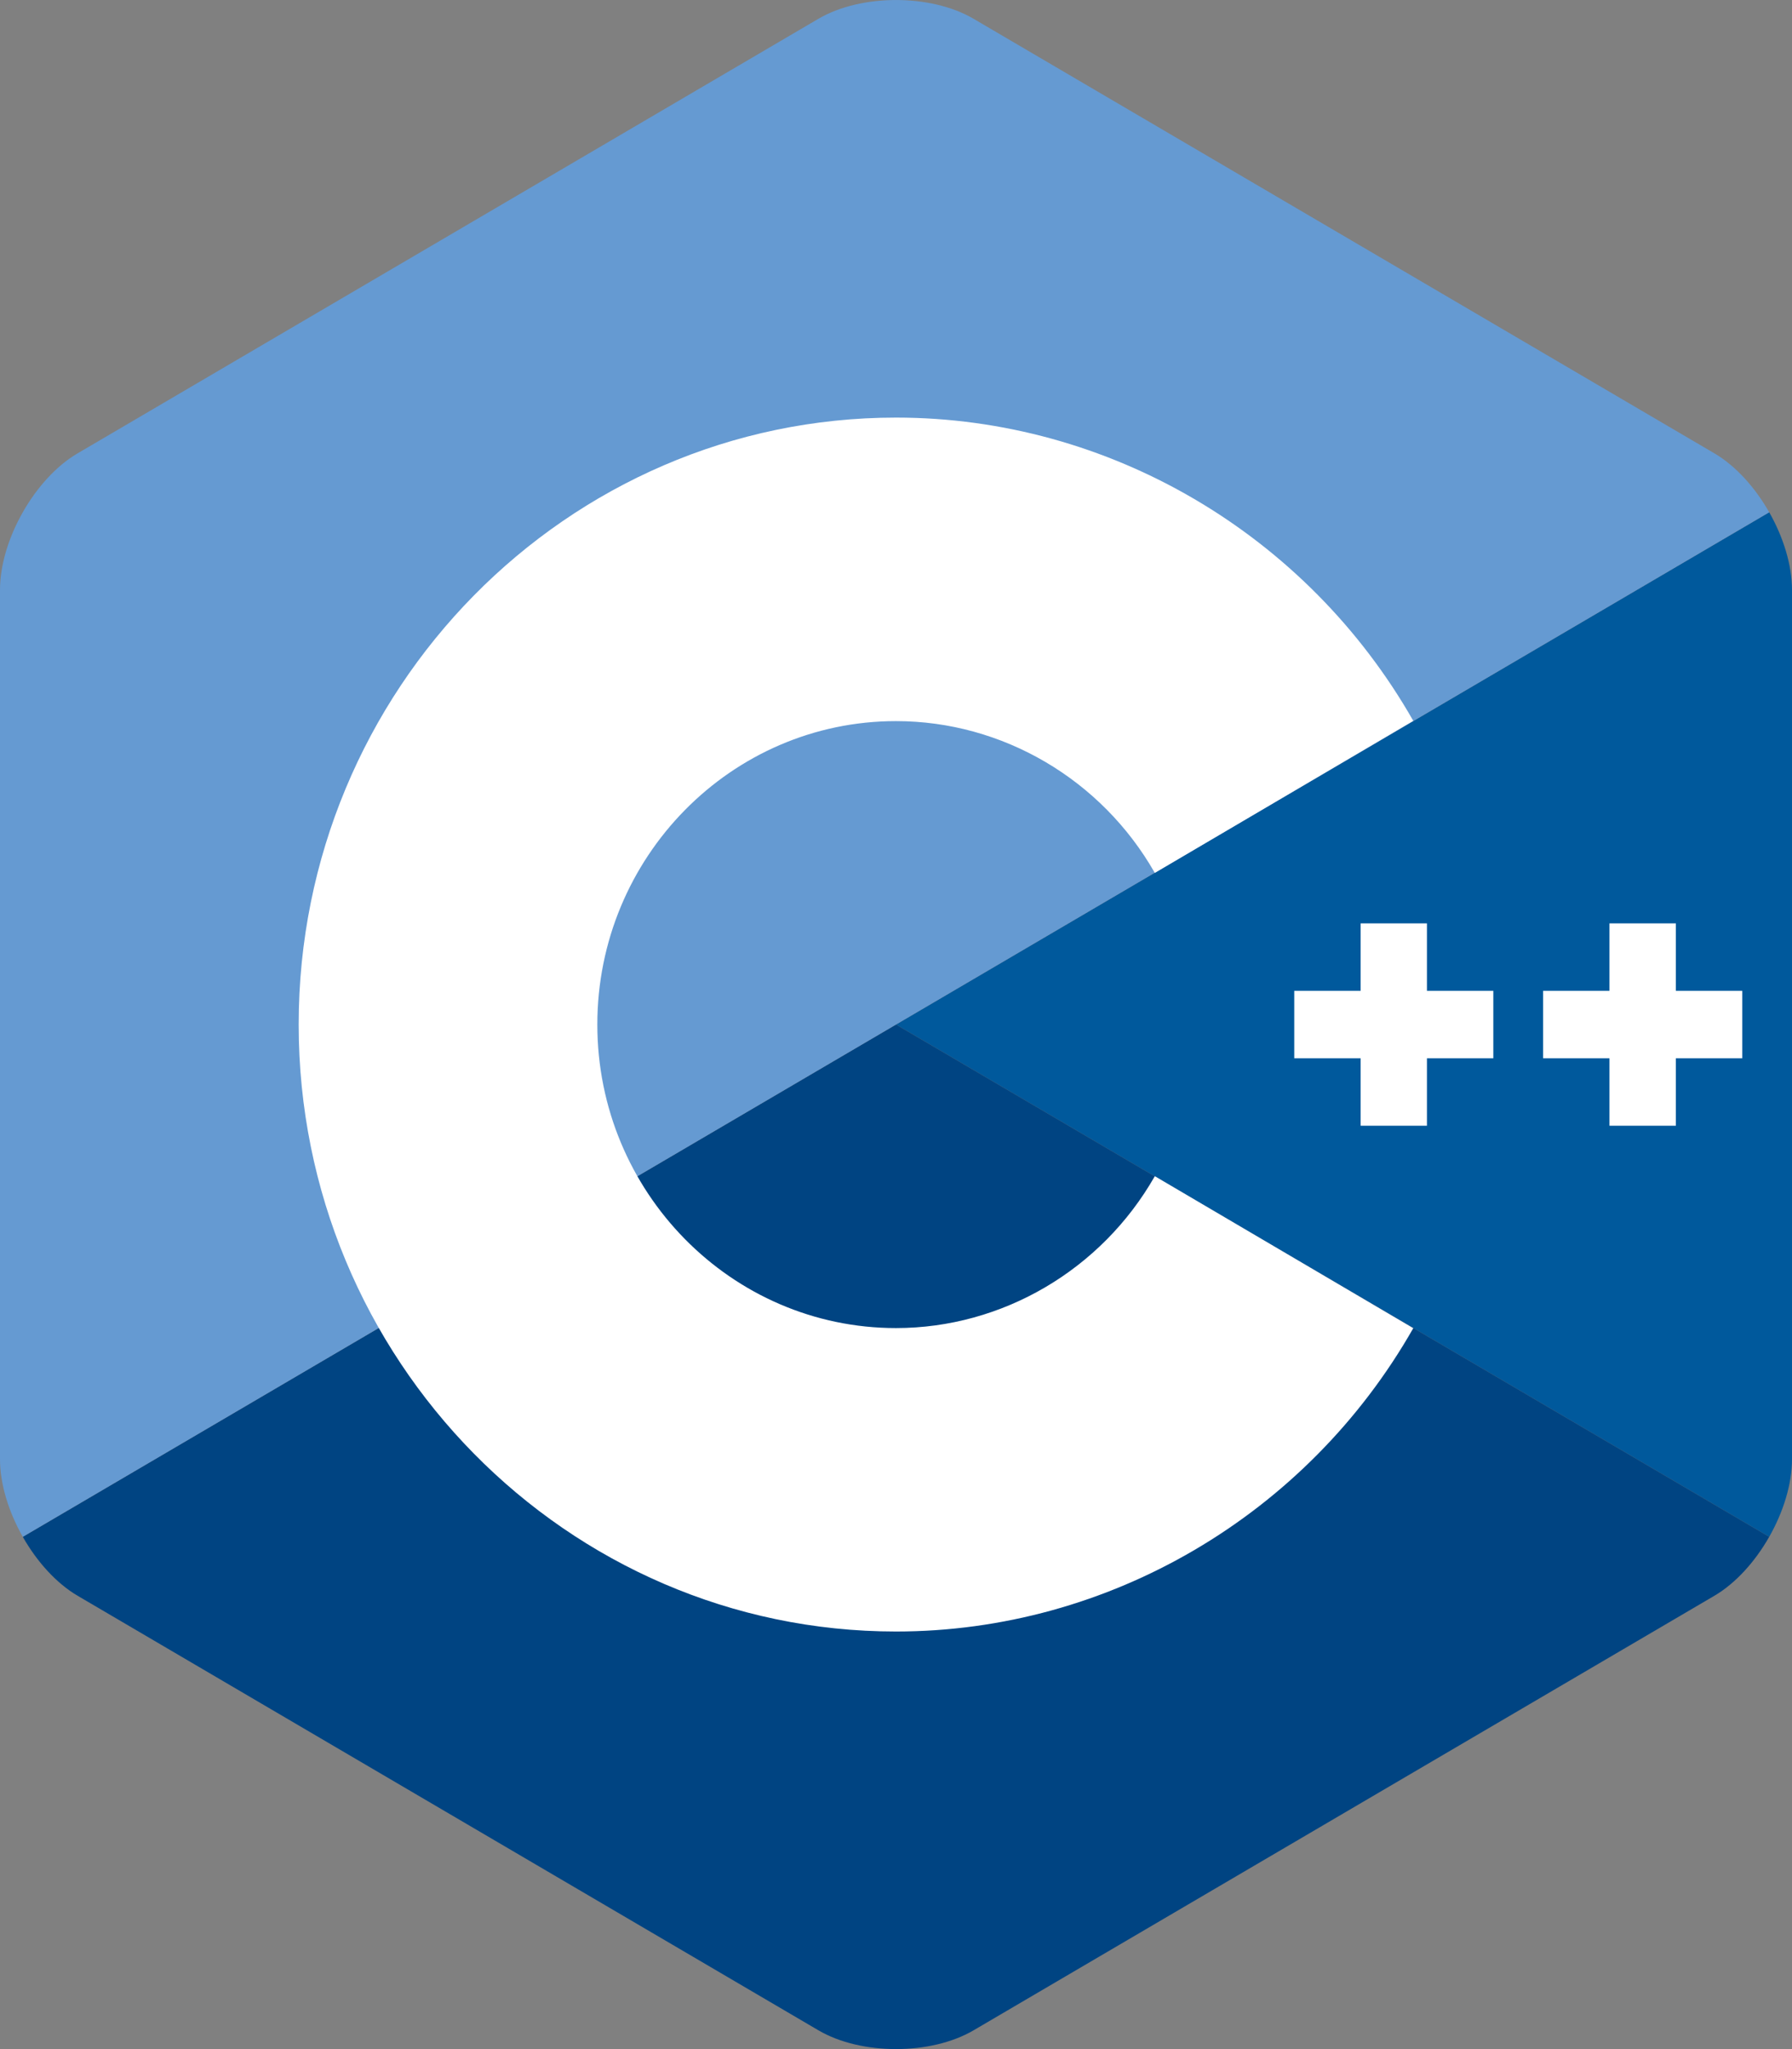
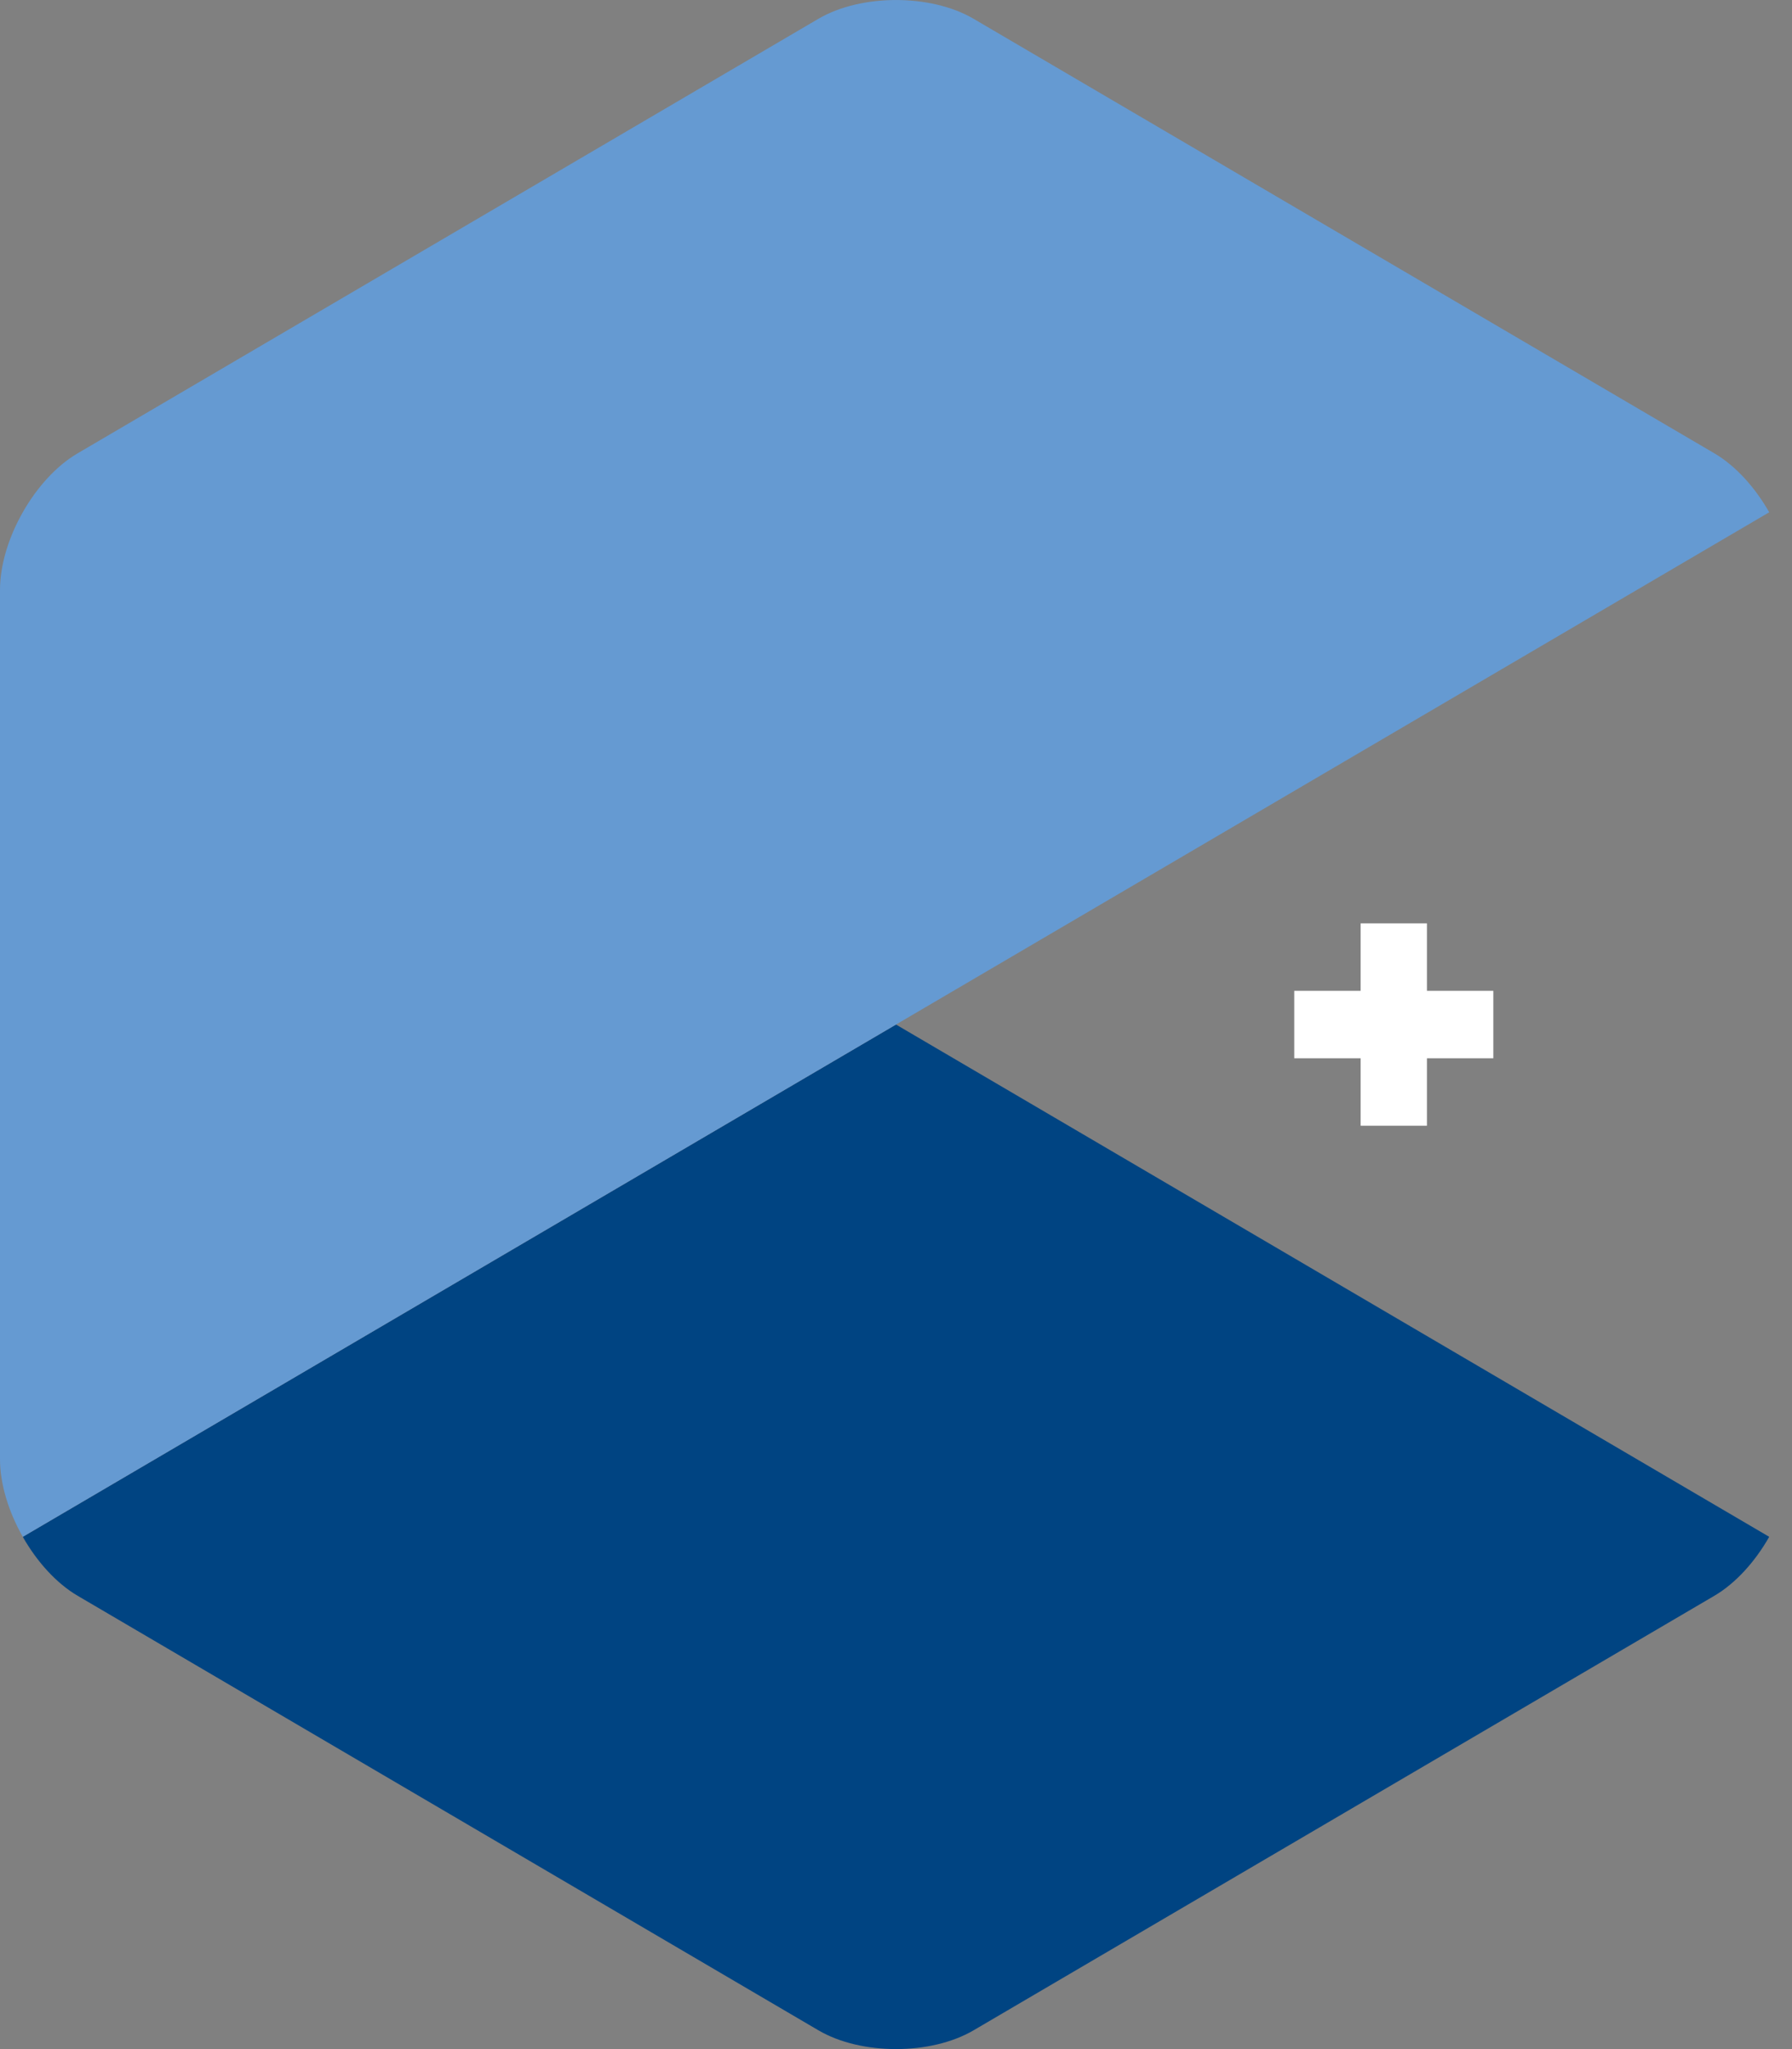
<svg xmlns="http://www.w3.org/2000/svg" width="21" height="24" viewBox="0 0 21 24" fill="none">
  <rect x="0" y="0" width="21" height="24" fill="#808080" stroke="none" />
  <g clip-path="url(#clip0_784_12071)">
-     <path d="M20.733 18C20.898 17.71 21 17.384 21 17.09V6.91C21 6.616 20.898 6.29 20.733 6L10.5 12L20.733 18Z" fill="#00599C" />
    <path d="M11.409 23.78L20.091 18.69C20.341 18.543 20.568 18.29 20.733 18L10.5 12L0.267 18C0.432 18.29 0.659 18.543 0.909 18.69L9.591 23.78C10.091 24.073 10.909 24.073 11.409 23.78Z" fill="#004482" />
    <path d="M20.733 6C20.568 5.71 20.341 5.457 20.091 5.31L11.409 0.22C10.909 -0.073 10.091 -0.073 9.591 0.22L0.909 5.31C0.409 5.603 0 6.323 0 6.91V17.09C0 17.384 0.102 17.71 0.267 18L10.5 12L20.733 6Z" fill="#659AD2" />
-     <path d="M10.5 19.109C6.64 19.109 3.5 15.92 3.5 12C3.5 8.08 6.64 4.891 10.5 4.891C12.991 4.891 15.313 6.252 16.562 8.443L13.533 10.224C12.908 9.127 11.746 8.446 10.5 8.446C8.57 8.446 7 10.04 7 12C7 13.96 8.57 15.555 10.5 15.555C11.746 15.555 12.908 14.873 13.533 13.776L16.562 15.556C15.314 17.748 12.991 19.109 10.5 19.109Z" fill="white" />
    <path d="M17.5 11.605H16.722V10.815H15.945V11.605H15.167V12.395H15.945V13.185H16.722V12.395H17.5V11.605Z" fill="white" />
-     <path d="M20.417 11.605H19.639V10.815H18.861V11.605H18.083V12.395H18.861V13.185H19.639V12.395H20.417V11.605Z" fill="white" />
  </g>
  <defs>
    <clipPath id="clip0_784_12071">
      <rect width="21" height="24" fill="white" />
    </clipPath>
  </defs>
</svg>